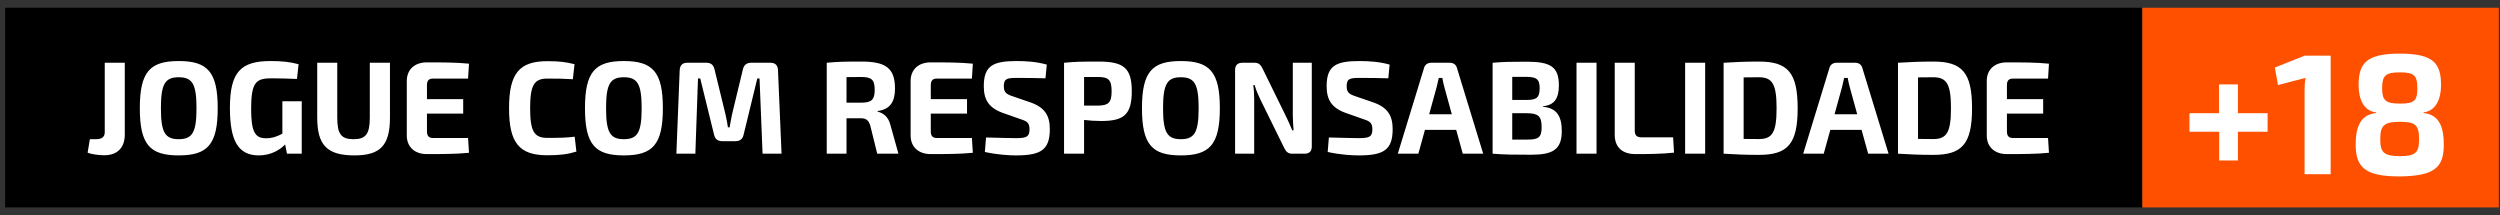
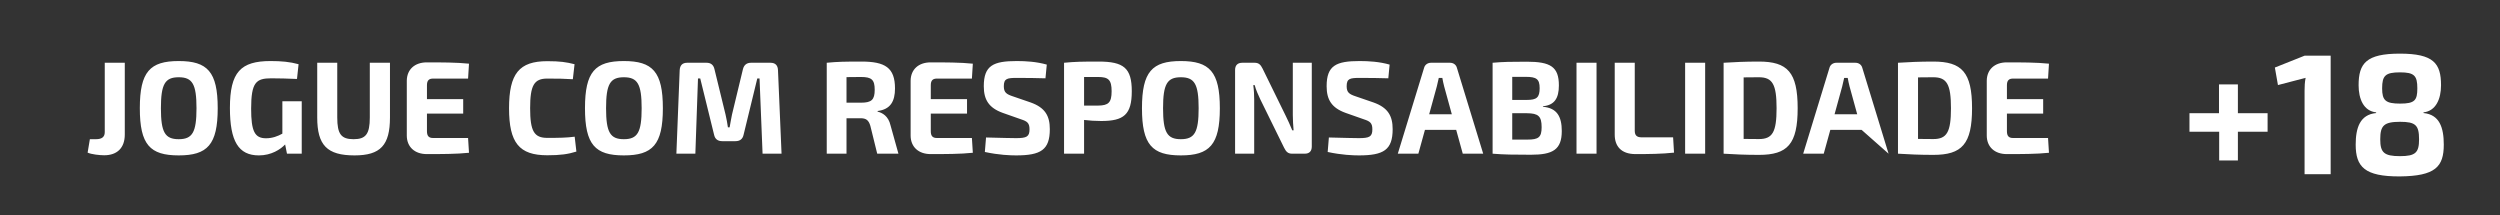
<svg xmlns="http://www.w3.org/2000/svg" width="244" height="21" viewBox="0 0 244 21" fill="none">
  <rect x="0" y="0" width="244" height="21" fill="#333333" stroke="none" />
-   <rect width="208.59" height="19.488" transform="translate(0.5 0.756)" fill="black" />
-   <path d="M12.179 6.125V13.135C12.179 14.434 11.433 15.154 10.173 15.154C9.723 15.154 8.912 15.064 8.552 14.897L8.771 13.585H9.375C9.954 13.585 10.224 13.354 10.224 12.903V6.125H12.179ZM17.442 5.958C20.245 5.958 21.249 7 21.249 10.563C21.249 14.125 20.245 15.167 17.442 15.167C14.638 15.167 13.647 14.125 13.647 10.563C13.647 7 14.638 5.958 17.442 5.958ZM17.442 7.54C16.104 7.54 15.705 8.209 15.705 10.563C15.705 12.916 16.104 13.585 17.442 13.585C18.779 13.585 19.178 12.916 19.178 10.563C19.178 8.209 18.779 7.54 17.442 7.54ZM29.449 9.881V15H28.009L27.829 14.1C27.379 14.576 26.491 15.167 25.269 15.167C23.276 15.167 22.44 13.791 22.44 10.537C22.44 7.026 23.494 5.958 26.414 5.958C27.456 5.958 28.305 6.035 29.141 6.267L28.986 7.707C28.112 7.669 27.25 7.643 26.478 7.643C24.999 7.643 24.511 8.029 24.511 10.601C24.511 12.813 24.858 13.495 25.964 13.495C26.594 13.495 27.121 13.289 27.559 13.045V9.881H29.449ZM38.061 6.125V11.463C38.061 14.177 37.135 15.167 34.601 15.167C31.926 15.167 30.961 14.177 30.961 11.463V6.125H32.916V11.463C32.916 13.096 33.302 13.585 34.511 13.585C35.694 13.585 36.093 13.096 36.093 11.463V6.125H38.061ZM45.684 13.469L45.774 14.91C44.565 15.039 43.034 15.039 41.658 15.039C40.475 15.039 39.716 14.344 39.703 13.251V7.874C39.716 6.781 40.475 6.087 41.658 6.087C43.034 6.087 44.565 6.087 45.774 6.215L45.684 7.669H42.275C41.851 7.669 41.671 7.862 41.671 8.325V9.675H45.208V11.09H41.671V12.801C41.671 13.277 41.851 13.469 42.275 13.469H45.684ZM53.413 5.971C54.661 5.971 55.266 6.061 56.076 6.267L55.909 7.733C55.073 7.682 54.532 7.669 53.413 7.669C52.127 7.669 51.741 8.325 51.741 10.563C51.741 12.801 52.127 13.457 53.413 13.457C54.597 13.457 55.304 13.444 56.089 13.341L56.256 14.794C55.433 15.051 54.687 15.154 53.413 15.154C50.674 15.154 49.683 13.945 49.683 10.563C49.683 7.18 50.674 5.971 53.413 5.971ZM60.888 5.958C63.692 5.958 64.696 7 64.696 10.563C64.696 14.125 63.692 15.167 60.888 15.167C58.084 15.167 57.094 14.125 57.094 10.563C57.094 7 58.084 5.958 60.888 5.958ZM60.888 7.54C59.551 7.54 59.152 8.209 59.152 10.563C59.152 12.916 59.551 13.585 60.888 13.585C62.226 13.585 62.625 12.916 62.625 10.563C62.625 8.209 62.226 7.54 60.888 7.54ZM73.308 6.125H75.199C75.674 6.125 75.919 6.382 75.932 6.858L76.279 15H74.427L74.131 7.656H73.912L72.575 13.148C72.485 13.572 72.215 13.778 71.777 13.778H70.491C70.054 13.778 69.784 13.572 69.694 13.148L68.343 7.656H68.124L67.867 15H66.015L66.337 6.858C66.362 6.382 66.594 6.125 67.07 6.125H68.96C69.385 6.125 69.642 6.344 69.732 6.755L70.813 11.18C70.915 11.604 70.98 12.016 71.044 12.428H71.211C71.288 12.016 71.353 11.604 71.443 11.18L72.51 6.755C72.613 6.344 72.871 6.125 73.308 6.125ZM87.687 15H85.616L84.947 12.286C84.78 11.72 84.523 11.54 83.995 11.54H82.619V15H80.69V6.125C81.757 6.022 82.478 6.009 84.072 6.009C86.388 6.009 87.352 6.601 87.352 8.633C87.352 9.881 86.915 10.678 85.654 10.833V10.897C86.105 11 86.709 11.322 86.915 12.235L87.687 15ZM82.619 10.022H84.034C85.063 10.022 85.371 9.739 85.371 8.762C85.371 7.772 85.063 7.514 84.034 7.514L82.619 7.527V10.022ZM94.858 13.469L94.948 14.91C93.739 15.039 92.209 15.039 90.832 15.039C89.649 15.039 88.89 14.344 88.877 13.251V7.874C88.89 6.781 89.649 6.087 90.832 6.087C92.209 6.087 93.739 6.087 94.948 6.215L94.858 7.669H91.45C91.025 7.669 90.845 7.862 90.845 8.325V9.675H94.382V11.09H90.845V12.801C90.845 13.277 91.025 13.469 91.45 13.469H94.858ZM99.246 5.958C100.121 5.958 101.176 6.022 102.166 6.305L102.037 7.643C101.291 7.617 100.198 7.604 99.259 7.604C98.307 7.604 97.973 7.656 97.973 8.415C97.973 9.032 98.23 9.199 98.899 9.418L100.584 9.997C101.999 10.498 102.462 11.309 102.462 12.608C102.462 14.627 101.587 15.167 99.169 15.167C98.603 15.167 97.484 15.129 96.121 14.833L96.237 13.418C97.883 13.457 98.603 13.482 99.169 13.482C100.198 13.482 100.481 13.341 100.481 12.62C100.481 11.99 100.237 11.836 99.645 11.643L97.857 11.013C96.507 10.524 96.018 9.727 96.018 8.415C96.018 6.382 96.957 5.958 99.246 5.958ZM107.221 6.009C109.678 6.009 110.462 6.64 110.462 8.903C110.462 11.193 109.678 11.81 107.478 11.81C106.9 11.81 106.321 11.772 105.806 11.707V15H103.851V6.125C104.919 6.022 105.626 6.009 107.221 6.009ZM105.806 10.305H107.183C108.186 10.293 108.494 10.01 108.494 8.903C108.494 7.797 108.186 7.514 107.183 7.514H105.806V10.305ZM115.25 5.958C118.054 5.958 119.057 7 119.057 10.563C119.057 14.125 118.054 15.167 115.25 15.167C112.446 15.167 111.456 14.125 111.456 10.563C111.456 7 112.446 5.958 115.25 5.958ZM115.25 7.54C113.913 7.54 113.514 8.209 113.514 10.563C113.514 12.916 113.913 13.585 115.25 13.585C116.588 13.585 116.987 12.916 116.987 10.563C116.987 8.209 116.588 7.54 115.25 7.54ZM128.03 6.125V14.293C128.03 14.756 127.798 15 127.335 15H126.113C125.702 15 125.522 14.807 125.329 14.421L123.001 9.688C122.821 9.302 122.564 8.749 122.461 8.312H122.319C122.384 8.775 122.409 9.264 122.409 9.727V15H120.544V6.833C120.544 6.37 120.789 6.125 121.252 6.125H122.448C122.859 6.125 123.039 6.318 123.232 6.704L125.483 11.296C125.676 11.682 125.921 12.222 126.126 12.723H126.255C126.216 12.222 126.178 11.733 126.178 11.231V6.125H128.03ZM132.708 5.958C133.582 5.958 134.637 6.022 135.627 6.305L135.499 7.643C134.753 7.617 133.659 7.604 132.72 7.604C131.769 7.604 131.434 7.656 131.434 8.415C131.434 9.032 131.691 9.199 132.36 9.418L134.045 9.997C135.46 10.498 135.923 11.309 135.923 12.608C135.923 14.627 135.048 15.167 132.63 15.167C132.064 15.167 130.945 15.129 129.582 14.833L129.698 13.418C131.344 13.457 132.064 13.482 132.63 13.482C133.659 13.482 133.942 13.341 133.942 12.62C133.942 11.99 133.698 11.836 133.106 11.643L131.318 11.013C129.968 10.524 129.479 9.727 129.479 8.415C129.479 6.382 130.418 5.958 132.708 5.958ZM142.123 12.672H139.075L138.432 15H136.425L138.985 6.64C139.062 6.318 139.345 6.125 139.666 6.125H141.518C141.853 6.125 142.123 6.318 142.2 6.64L144.76 15H142.766L142.123 12.672ZM141.698 11.154L140.952 8.44C140.888 8.17 140.811 7.874 140.772 7.604H140.425L140.232 8.44L139.486 11.154H141.698ZM150.591 10.37V10.421C151.954 10.537 152.43 11.373 152.43 12.788C152.43 14.614 151.543 15.103 149.421 15.103C147.723 15.103 146.797 15.09 145.678 15V6.125C146.681 6.035 147.517 6.022 149.009 6.022C151.324 6.022 152.147 6.511 152.147 8.338C152.147 9.611 151.697 10.267 150.591 10.37ZM150.27 8.608C150.27 7.707 149.948 7.501 148.919 7.501H147.594V9.752H149.022C149.974 9.752 150.27 9.521 150.27 8.608ZM147.594 13.624H149.086C150.154 13.624 150.463 13.405 150.463 12.415C150.463 11.334 150.141 11.064 149.035 11.051H147.594V13.624ZM155.822 15H153.867V6.125H155.822V15ZM159.552 6.125V12.749C159.552 13.212 159.745 13.405 160.247 13.405H163.295L163.385 14.897C162.202 15.026 160.89 15.039 159.629 15.039C158.202 15.039 157.597 14.241 157.597 13.148V6.125H159.552ZM166.423 15H164.468V6.125H166.423V15ZM171.671 6.009C174.462 6.009 175.452 7.051 175.452 10.563C175.452 14.074 174.462 15.116 171.671 15.116C170.333 15.116 169.24 15.064 168.224 15V6.125C169.24 6.061 170.32 6.009 171.671 6.009ZM171.671 13.572C172.996 13.572 173.394 12.891 173.394 10.563C173.394 8.235 172.996 7.54 171.671 7.54C171.105 7.54 170.629 7.553 170.179 7.553V13.559C170.629 13.559 171.131 13.572 171.671 13.572ZM181.689 12.672H178.64L177.997 15H175.991L178.55 6.64C178.627 6.318 178.91 6.125 179.232 6.125H181.084C181.418 6.125 181.689 6.318 181.766 6.64L184.325 15H182.332L181.689 12.672ZM181.264 11.154L180.518 8.44C180.454 8.17 180.377 7.874 180.338 7.604H179.991L179.798 8.44L179.052 11.154H181.264ZM188.691 6.009C191.482 6.009 192.472 7.051 192.472 10.563C192.472 14.074 191.482 15.116 188.691 15.116C187.353 15.116 186.26 15.064 185.243 15V6.125C186.26 6.061 187.34 6.009 188.691 6.009ZM188.691 13.572C190.015 13.572 190.414 12.891 190.414 10.563C190.414 8.235 190.015 7.54 188.691 7.54C188.125 7.54 187.649 7.553 187.199 7.553V13.559C187.649 13.559 188.15 13.572 188.691 13.572ZM199.889 13.469L199.979 14.91C198.77 15.039 197.24 15.039 195.863 15.039C194.68 15.039 193.921 14.344 193.908 13.251V7.874C193.921 6.781 194.68 6.087 195.863 6.087C197.24 6.087 198.77 6.087 199.979 6.215L199.889 7.669H196.481C196.056 7.669 195.876 7.862 195.876 8.325V9.675H199.413V11.09H195.876V12.801C195.876 13.277 196.056 13.469 196.481 13.469H199.889Z" fill="white" />
-   <rect width="34.795" height="19.488" transform="translate(209.09 0.756)" fill="#FF5000" />
+   <path d="M12.179 6.125V13.135C12.179 14.434 11.433 15.154 10.173 15.154C9.723 15.154 8.912 15.064 8.552 14.897L8.771 13.585H9.375C9.954 13.585 10.224 13.354 10.224 12.903V6.125H12.179ZM17.442 5.958C20.245 5.958 21.249 7 21.249 10.563C21.249 14.125 20.245 15.167 17.442 15.167C14.638 15.167 13.647 14.125 13.647 10.563C13.647 7 14.638 5.958 17.442 5.958ZM17.442 7.54C16.104 7.54 15.705 8.209 15.705 10.563C15.705 12.916 16.104 13.585 17.442 13.585C18.779 13.585 19.178 12.916 19.178 10.563C19.178 8.209 18.779 7.54 17.442 7.54ZM29.449 9.881V15H28.009L27.829 14.1C27.379 14.576 26.491 15.167 25.269 15.167C23.276 15.167 22.44 13.791 22.44 10.537C22.44 7.026 23.494 5.958 26.414 5.958C27.456 5.958 28.305 6.035 29.141 6.267L28.986 7.707C28.112 7.669 27.25 7.643 26.478 7.643C24.999 7.643 24.511 8.029 24.511 10.601C24.511 12.813 24.858 13.495 25.964 13.495C26.594 13.495 27.121 13.289 27.559 13.045V9.881H29.449ZM38.061 6.125V11.463C38.061 14.177 37.135 15.167 34.601 15.167C31.926 15.167 30.961 14.177 30.961 11.463V6.125H32.916V11.463C32.916 13.096 33.302 13.585 34.511 13.585C35.694 13.585 36.093 13.096 36.093 11.463V6.125H38.061ZM45.684 13.469L45.774 14.91C44.565 15.039 43.034 15.039 41.658 15.039C40.475 15.039 39.716 14.344 39.703 13.251V7.874C39.716 6.781 40.475 6.087 41.658 6.087C43.034 6.087 44.565 6.087 45.774 6.215L45.684 7.669H42.275C41.851 7.669 41.671 7.862 41.671 8.325V9.675H45.208V11.09H41.671V12.801C41.671 13.277 41.851 13.469 42.275 13.469H45.684ZM53.413 5.971C54.661 5.971 55.266 6.061 56.076 6.267L55.909 7.733C55.073 7.682 54.532 7.669 53.413 7.669C52.127 7.669 51.741 8.325 51.741 10.563C51.741 12.801 52.127 13.457 53.413 13.457C54.597 13.457 55.304 13.444 56.089 13.341L56.256 14.794C55.433 15.051 54.687 15.154 53.413 15.154C50.674 15.154 49.683 13.945 49.683 10.563C49.683 7.18 50.674 5.971 53.413 5.971ZM60.888 5.958C63.692 5.958 64.696 7 64.696 10.563C64.696 14.125 63.692 15.167 60.888 15.167C58.084 15.167 57.094 14.125 57.094 10.563C57.094 7 58.084 5.958 60.888 5.958ZM60.888 7.54C59.551 7.54 59.152 8.209 59.152 10.563C59.152 12.916 59.551 13.585 60.888 13.585C62.226 13.585 62.625 12.916 62.625 10.563C62.625 8.209 62.226 7.54 60.888 7.54ZM73.308 6.125H75.199C75.674 6.125 75.919 6.382 75.932 6.858L76.279 15H74.427L74.131 7.656H73.912L72.575 13.148C72.485 13.572 72.215 13.778 71.777 13.778H70.491C70.054 13.778 69.784 13.572 69.694 13.148L68.343 7.656H68.124L67.867 15H66.015L66.337 6.858C66.362 6.382 66.594 6.125 67.07 6.125H68.96C69.385 6.125 69.642 6.344 69.732 6.755L70.813 11.18C70.915 11.604 70.98 12.016 71.044 12.428H71.211C71.288 12.016 71.353 11.604 71.443 11.18L72.51 6.755C72.613 6.344 72.871 6.125 73.308 6.125ZM87.687 15H85.616L84.947 12.286C84.78 11.72 84.523 11.54 83.995 11.54H82.619V15H80.69V6.125C81.757 6.022 82.478 6.009 84.072 6.009C86.388 6.009 87.352 6.601 87.352 8.633C87.352 9.881 86.915 10.678 85.654 10.833V10.897C86.105 11 86.709 11.322 86.915 12.235L87.687 15ZM82.619 10.022H84.034C85.063 10.022 85.371 9.739 85.371 8.762C85.371 7.772 85.063 7.514 84.034 7.514L82.619 7.527V10.022ZM94.858 13.469L94.948 14.91C93.739 15.039 92.209 15.039 90.832 15.039C89.649 15.039 88.89 14.344 88.877 13.251V7.874C88.89 6.781 89.649 6.087 90.832 6.087C92.209 6.087 93.739 6.087 94.948 6.215L94.858 7.669H91.45C91.025 7.669 90.845 7.862 90.845 8.325V9.675H94.382V11.09H90.845V12.801C90.845 13.277 91.025 13.469 91.45 13.469H94.858ZM99.246 5.958C100.121 5.958 101.176 6.022 102.166 6.305L102.037 7.643C101.291 7.617 100.198 7.604 99.259 7.604C98.307 7.604 97.973 7.656 97.973 8.415C97.973 9.032 98.23 9.199 98.899 9.418L100.584 9.997C101.999 10.498 102.462 11.309 102.462 12.608C102.462 14.627 101.587 15.167 99.169 15.167C98.603 15.167 97.484 15.129 96.121 14.833L96.237 13.418C97.883 13.457 98.603 13.482 99.169 13.482C100.198 13.482 100.481 13.341 100.481 12.62C100.481 11.99 100.237 11.836 99.645 11.643L97.857 11.013C96.507 10.524 96.018 9.727 96.018 8.415C96.018 6.382 96.957 5.958 99.246 5.958ZM107.221 6.009C109.678 6.009 110.462 6.64 110.462 8.903C110.462 11.193 109.678 11.81 107.478 11.81C106.9 11.81 106.321 11.772 105.806 11.707V15H103.851V6.125C104.919 6.022 105.626 6.009 107.221 6.009ZM105.806 10.305H107.183C108.186 10.293 108.494 10.01 108.494 8.903C108.494 7.797 108.186 7.514 107.183 7.514H105.806V10.305ZM115.25 5.958C118.054 5.958 119.057 7 119.057 10.563C119.057 14.125 118.054 15.167 115.25 15.167C112.446 15.167 111.456 14.125 111.456 10.563C111.456 7 112.446 5.958 115.25 5.958ZM115.25 7.54C113.913 7.54 113.514 8.209 113.514 10.563C113.514 12.916 113.913 13.585 115.25 13.585C116.588 13.585 116.987 12.916 116.987 10.563C116.987 8.209 116.588 7.54 115.25 7.54ZM128.03 6.125V14.293C128.03 14.756 127.798 15 127.335 15H126.113C125.702 15 125.522 14.807 125.329 14.421L123.001 9.688C122.821 9.302 122.564 8.749 122.461 8.312H122.319C122.384 8.775 122.409 9.264 122.409 9.727V15H120.544V6.833C120.544 6.37 120.789 6.125 121.252 6.125H122.448C122.859 6.125 123.039 6.318 123.232 6.704L125.483 11.296C125.676 11.682 125.921 12.222 126.126 12.723H126.255C126.216 12.222 126.178 11.733 126.178 11.231V6.125H128.03ZM132.708 5.958C133.582 5.958 134.637 6.022 135.627 6.305L135.499 7.643C134.753 7.617 133.659 7.604 132.72 7.604C131.769 7.604 131.434 7.656 131.434 8.415C131.434 9.032 131.691 9.199 132.36 9.418L134.045 9.997C135.46 10.498 135.923 11.309 135.923 12.608C135.923 14.627 135.048 15.167 132.63 15.167C132.064 15.167 130.945 15.129 129.582 14.833L129.698 13.418C131.344 13.457 132.064 13.482 132.63 13.482C133.659 13.482 133.942 13.341 133.942 12.62C133.942 11.99 133.698 11.836 133.106 11.643L131.318 11.013C129.968 10.524 129.479 9.727 129.479 8.415C129.479 6.382 130.418 5.958 132.708 5.958ZM142.123 12.672H139.075L138.432 15H136.425L138.985 6.64C139.062 6.318 139.345 6.125 139.666 6.125H141.518C141.853 6.125 142.123 6.318 142.2 6.64L144.76 15H142.766L142.123 12.672ZM141.698 11.154L140.952 8.44C140.888 8.17 140.811 7.874 140.772 7.604H140.425L140.232 8.44L139.486 11.154H141.698ZM150.591 10.37V10.421C151.954 10.537 152.43 11.373 152.43 12.788C152.43 14.614 151.543 15.103 149.421 15.103C147.723 15.103 146.797 15.09 145.678 15V6.125C146.681 6.035 147.517 6.022 149.009 6.022C151.324 6.022 152.147 6.511 152.147 8.338C152.147 9.611 151.697 10.267 150.591 10.37ZM150.27 8.608C150.27 7.707 149.948 7.501 148.919 7.501H147.594V9.752H149.022C149.974 9.752 150.27 9.521 150.27 8.608ZM147.594 13.624H149.086C150.154 13.624 150.463 13.405 150.463 12.415C150.463 11.334 150.141 11.064 149.035 11.051H147.594V13.624ZM155.822 15H153.867V6.125H155.822V15ZM159.552 6.125V12.749C159.552 13.212 159.745 13.405 160.247 13.405H163.295L163.385 14.897C162.202 15.026 160.89 15.039 159.629 15.039C158.202 15.039 157.597 14.241 157.597 13.148V6.125H159.552ZM166.423 15H164.468V6.125H166.423V15ZM171.671 6.009C174.462 6.009 175.452 7.051 175.452 10.563C175.452 14.074 174.462 15.116 171.671 15.116C170.333 15.116 169.24 15.064 168.224 15V6.125C169.24 6.061 170.32 6.009 171.671 6.009ZM171.671 13.572C172.996 13.572 173.394 12.891 173.394 10.563C173.394 8.235 172.996 7.54 171.671 7.54C171.105 7.54 170.629 7.553 170.179 7.553V13.559C170.629 13.559 171.131 13.572 171.671 13.572ZM181.689 12.672H178.64L177.997 15H175.991L178.55 6.64C178.627 6.318 178.91 6.125 179.232 6.125H181.084C181.418 6.125 181.689 6.318 181.766 6.64L184.325 15L181.689 12.672ZM181.264 11.154L180.518 8.44C180.454 8.17 180.377 7.874 180.338 7.604H179.991L179.798 8.44L179.052 11.154H181.264ZM188.691 6.009C191.482 6.009 192.472 7.051 192.472 10.563C192.472 14.074 191.482 15.116 188.691 15.116C187.353 15.116 186.26 15.064 185.243 15V6.125C186.26 6.061 187.34 6.009 188.691 6.009ZM188.691 13.572C190.015 13.572 190.414 12.891 190.414 10.563C190.414 8.235 190.015 7.54 188.691 7.54C188.125 7.54 187.649 7.553 187.199 7.553V13.559C187.649 13.559 188.15 13.572 188.691 13.572ZM199.889 13.469L199.979 14.91C198.77 15.039 197.24 15.039 195.863 15.039C194.68 15.039 193.921 14.344 193.908 13.251V7.874C193.921 6.781 194.68 6.087 195.863 6.087C197.24 6.087 198.77 6.087 199.979 6.215L199.889 7.669H196.481C196.056 7.669 195.876 7.862 195.876 8.325V9.675H199.413V11.09H195.876V12.801C195.876 13.277 196.056 13.469 196.481 13.469H199.889Z" fill="white" />
  <path d="M221.317 12.86H218.418V15.659H216.591V12.86H213.692V11.05H216.574V8.235H218.418V11.05H221.317V12.86ZM227.473 17H224.926V8.855C224.926 8.436 224.943 8.034 225.027 7.598L222.328 8.302L222.027 6.592L224.926 5.436H227.473V17ZM234.223 5.235C237.508 5.235 238.245 6.173 238.245 8.319C238.245 9.659 237.742 10.832 236.535 10.967V11.034C238.111 11.184 238.513 12.475 238.513 14.117C238.513 16.279 237.692 17.184 234.223 17.218C230.787 17.235 229.915 16.279 229.915 14.117C229.915 12.475 230.334 11.184 231.91 11.034V10.967C230.686 10.832 230.2 9.659 230.2 8.319C230.2 6.173 230.955 5.235 234.223 5.235ZM234.239 7.062C232.815 7.062 232.496 7.38 232.496 8.62C232.496 9.81 232.832 10.112 234.256 10.112C235.681 10.112 235.932 9.793 235.932 8.62C235.932 7.38 235.63 7.062 234.239 7.062ZM234.256 11.888C232.664 11.888 232.312 12.257 232.312 13.598C232.312 14.888 232.681 15.24 234.239 15.24C235.765 15.24 236.1 14.888 236.1 13.598C236.1 12.223 235.765 11.888 234.256 11.888Z" fill="white" />
</svg>